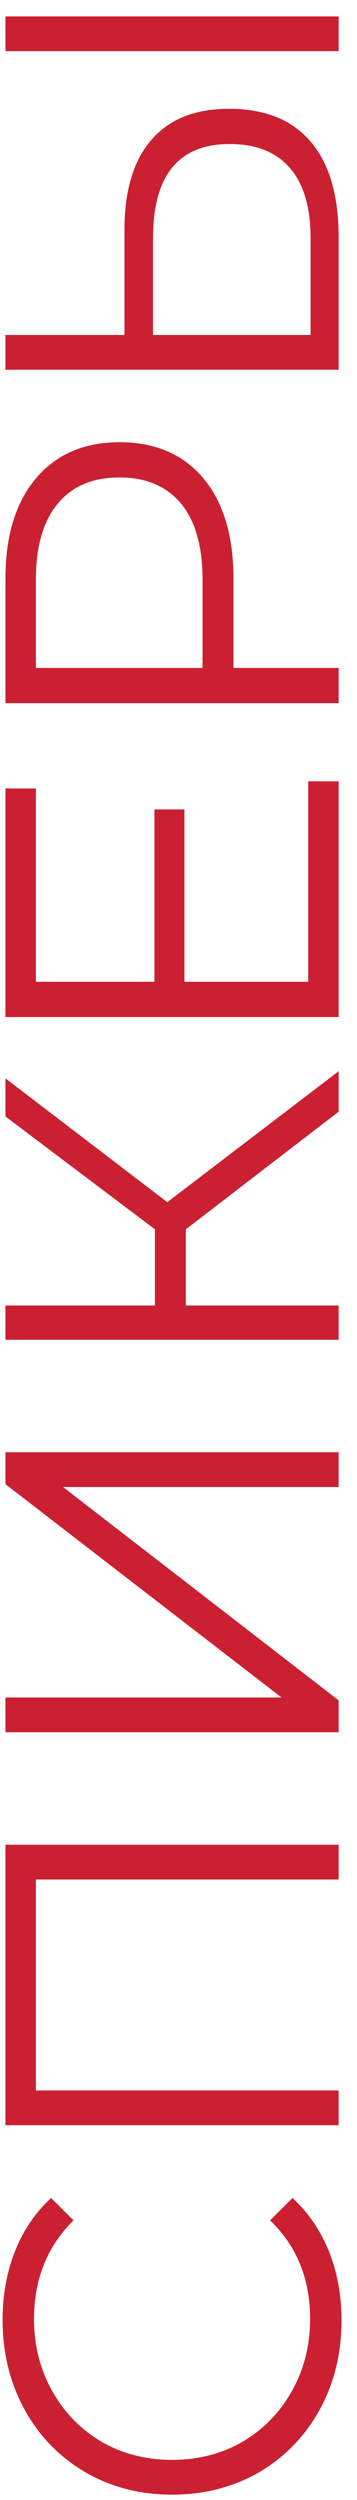
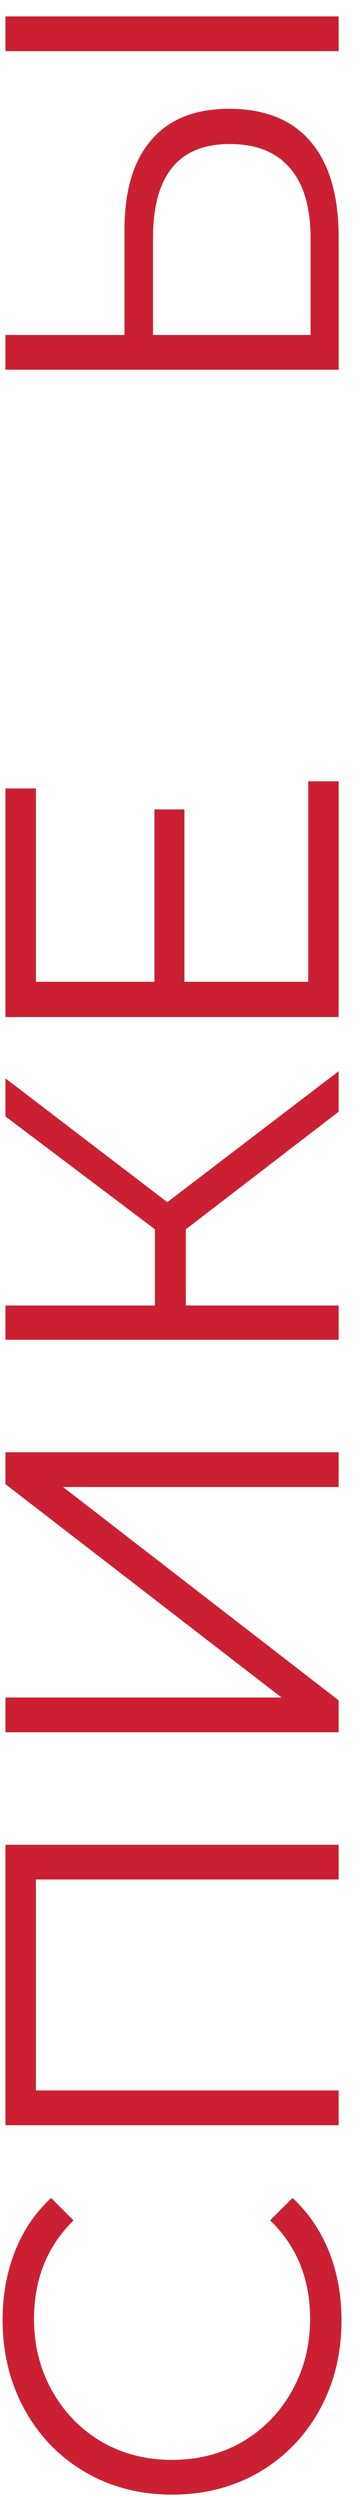
<svg xmlns="http://www.w3.org/2000/svg" width="15" height="105" viewBox="0 0 15 105" fill="none">
  <path d="M5.229 9.669C5.229 8.015 5.603 6.755 6.349 5.889C7.096 5.009 8.189 4.569 9.629 4.569C11.136 4.569 12.283 5.035 13.069 5.969C13.843 6.889 14.229 8.222 14.229 9.969L14.229 15.529L0.229 15.529L0.229 14.069L5.229 14.069L5.229 9.669ZM13.05 10.009C13.05 8.715 12.763 7.735 12.19 7.069C11.616 6.389 10.77 6.049 9.649 6.049C7.503 6.049 6.429 7.369 6.429 10.009L6.429 14.069L13.05 14.069L13.05 10.009ZM0.229 2.149L0.229 0.689L14.229 0.689L14.229 2.149L0.229 2.149Z" fill="#CB2032" />
-   <path d="M0.229 24.293C0.229 22.506 0.656 21.106 1.509 20.093C2.363 19.079 3.536 18.573 5.029 18.573C6.523 18.573 7.696 19.079 8.549 20.093C9.389 21.106 9.809 22.506 9.809 24.293L9.809 28.053L14.229 28.053L14.229 29.533L0.229 29.533L0.229 24.293ZM8.509 24.333C8.509 22.946 8.209 21.886 7.609 21.153C6.996 20.419 6.136 20.053 5.029 20.053C3.896 20.053 3.029 20.419 2.429 21.153C1.816 21.886 1.509 22.946 1.509 24.333L1.509 28.053L8.509 28.053L8.509 24.333Z" fill="#CB2032" />
  <path d="M12.95 32.816L14.229 32.816L14.229 42.716L0.229 42.716L0.229 33.116L1.509 33.116L1.509 41.236L6.489 41.236L6.489 33.996L7.749 33.996L7.749 41.236L12.95 41.236L12.95 32.816Z" fill="#CB2032" />
  <path d="M7.809 51.631L7.809 54.831L14.229 54.831L14.229 56.271L0.229 56.271L0.229 54.831L6.509 54.831L6.509 51.631L0.229 46.891L0.229 45.291L7.029 50.491L14.229 44.991L14.229 46.691L7.809 51.631Z" fill="#CB2032" />
  <path d="M0.229 72.755L0.229 71.295L11.829 71.295L0.229 62.335L0.229 60.995L14.229 60.995L14.229 62.455L2.649 62.455L14.229 71.415L14.229 72.755L0.229 72.755Z" fill="#CB2032" />
  <path d="M0.229 77.479L14.229 77.479L14.229 78.939L1.509 78.939L1.509 87.799L14.229 87.799L14.229 89.259L0.229 89.259L0.229 77.479Z" fill="#CB2032" />
  <path d="M14.349 97.455C14.349 98.842 14.043 100.095 13.429 101.215C12.816 102.322 11.969 103.195 10.889 103.835C9.796 104.462 8.576 104.775 7.229 104.775C5.883 104.775 4.669 104.462 3.589 103.835C2.496 103.195 1.643 102.315 1.029 101.195C0.416 100.075 0.109 98.822 0.109 97.435C0.109 96.395 0.283 95.435 0.629 94.555C0.976 93.675 1.483 92.929 2.149 92.315L3.089 93.255C1.983 94.349 1.429 95.729 1.429 97.395C1.429 98.502 1.683 99.509 2.189 100.415C2.696 101.322 3.389 102.035 4.269 102.555C5.149 103.062 6.136 103.315 7.229 103.315C8.323 103.315 9.309 103.062 10.189 102.555C11.069 102.035 11.763 101.322 12.269 100.415C12.776 99.509 13.029 98.502 13.029 97.395C13.029 95.715 12.469 94.335 11.349 93.255L12.289 92.315C12.956 92.929 13.469 93.682 13.829 94.575C14.176 95.455 14.349 96.415 14.349 97.455Z" fill="#CB2032" />
</svg>